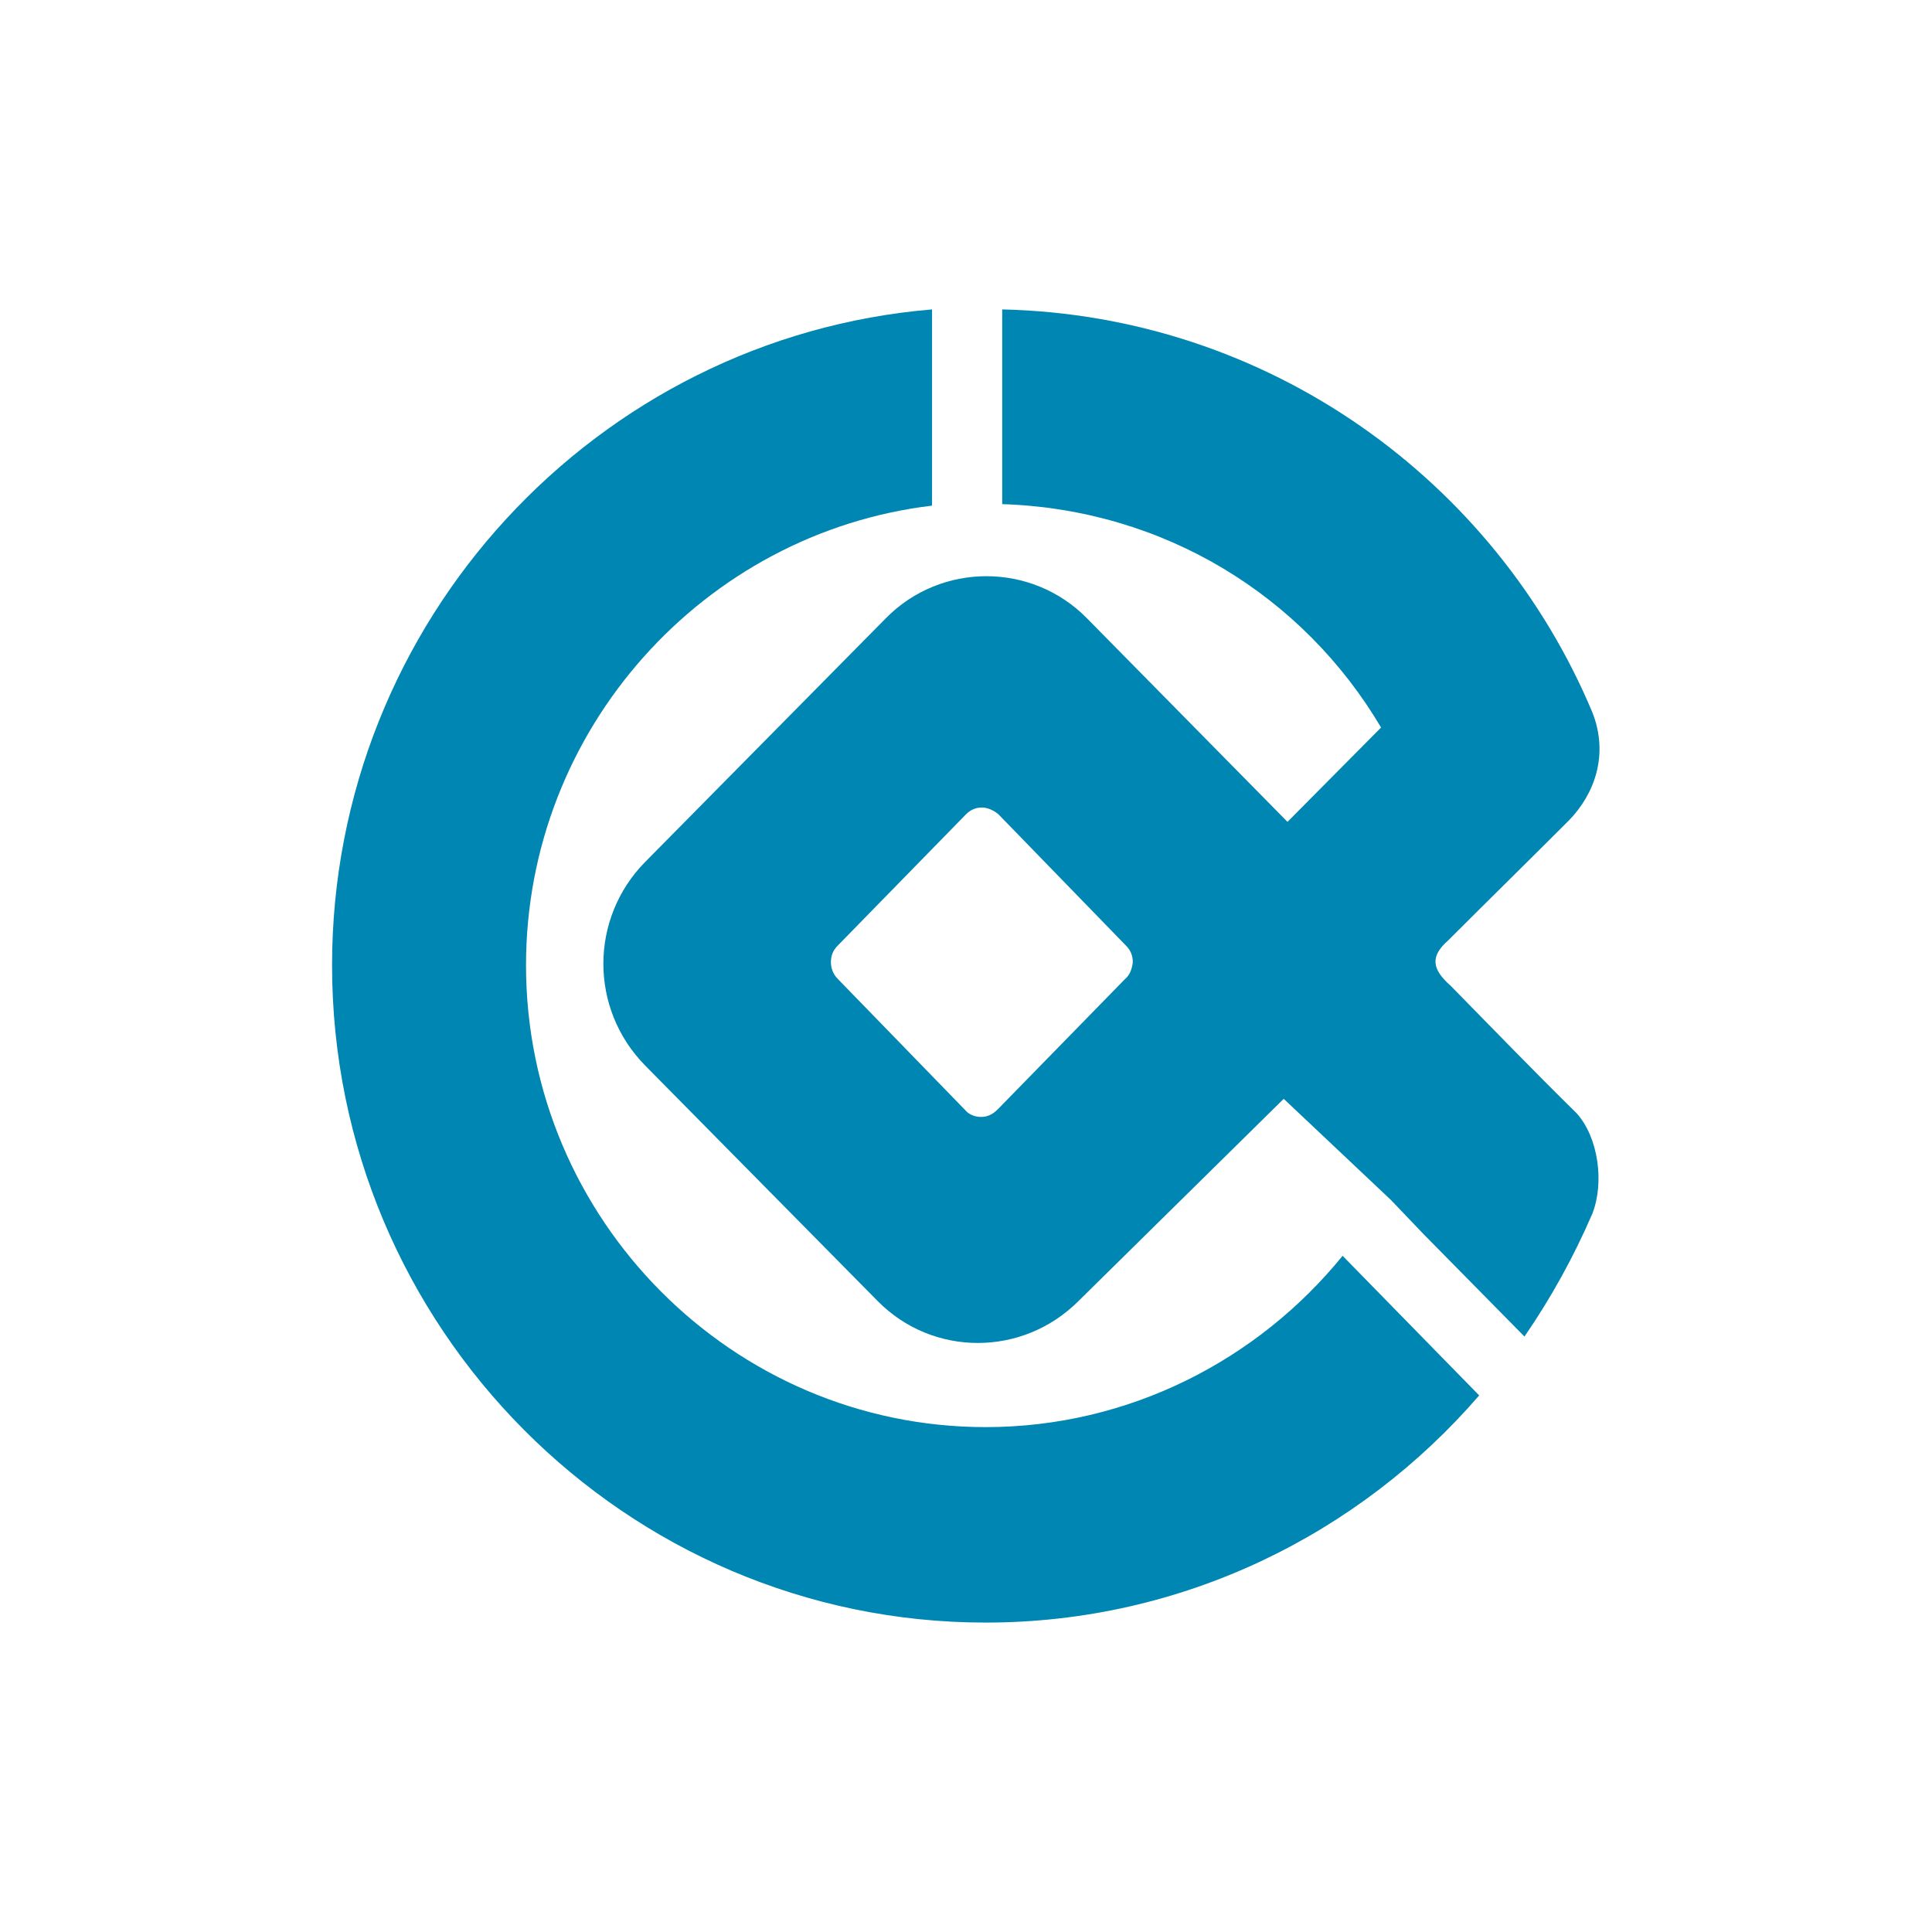
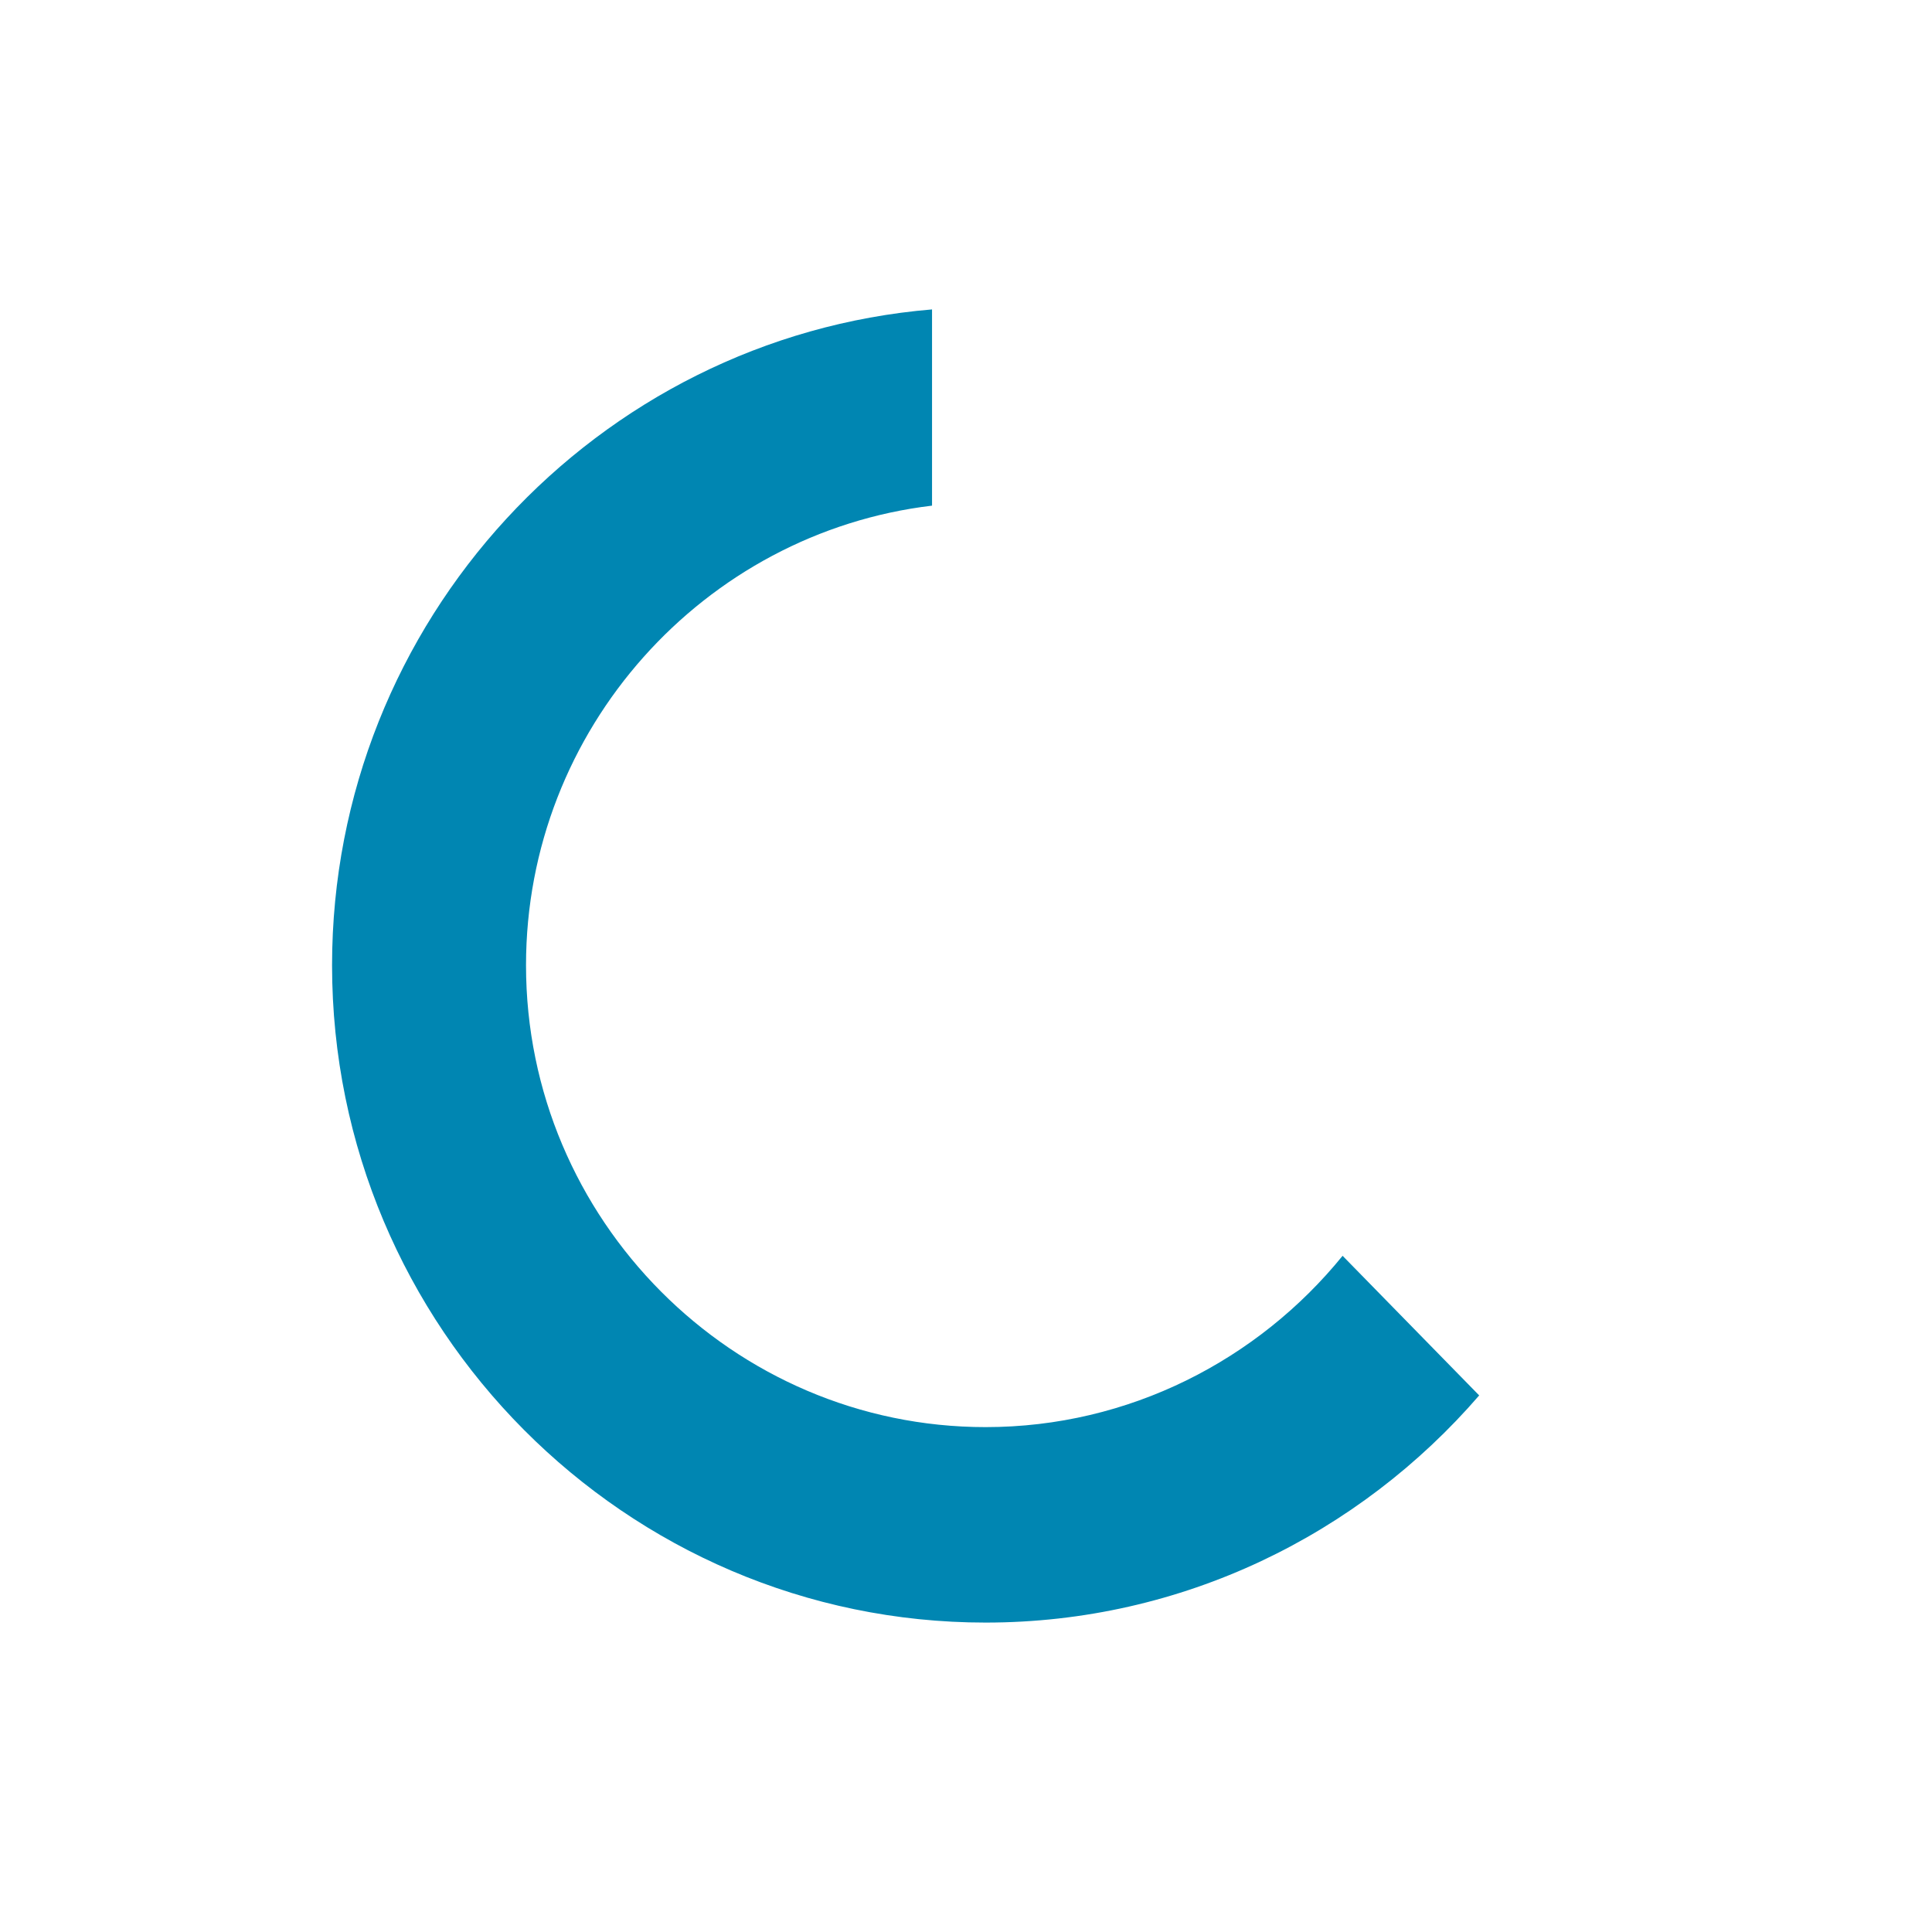
<svg xmlns="http://www.w3.org/2000/svg" width="128" height="128" viewBox="0 0 128 128" fill="none">
-   <path d="M96.1 65.3C94.85 64.2 94.75 63.35 95.95 62.3C98.6 59.65 101.3 57 103.95 54.35C105.65 52.6 106.6 50 105.5 47.2C99.05 31.8 84 20.9 66.4 20.5V33.4C77.15 33.75 86.35 39.5 91.5 48.2L85.3 54.45L72 40.95C68.35 37.25 62.35 37.25 58.7 40.95L42.75 57.1C39.05 60.85 39.05 66.85 42.75 70.6L58.15 86.2C61.8 89.9 67.75 89.9 71.45 86.2L85.05 72.8L92.15 79.5L94.3 81.75L101 88.55C102.75 86 104.25 83.3 105.5 80.4C106.3 78.35 105.9 75.35 104.45 73.75C101.65 71 98.9 68.15 96.1 65.3ZM74.55 64.85L66.1 73.5C65.8 73.8 65.45 74 65 74C64.6 74 64.2 73.85 63.95 73.55L55.5 64.85C55.2 64.55 55.05 64.15 55.05 63.75C55.05 63.3 55.2 62.95 55.5 62.65L64 53.95C64.3 53.65 64.65 53.5 65.05 53.5C65.45 53.5 65.85 53.7 66.15 53.95L74.6 62.65C74.9 62.95 75.05 63.3 75.05 63.75C75 64.2 74.85 64.6 74.55 64.85Z" fill="#0086B2" />
  <path d="M65.3 94.55C48.55 94.55 34.85 80.8 34.85 63.95C34.85 48.3 46.65 35.3 61.75 33.5V20.5C39.55 22.35 22 41.15 22 63.95C22 87.95 41.45 107.5 65.3 107.5C78.35 107.5 90.05 101.65 98 92.45L88.95 83.2C83.35 90.1 74.8 94.55 65.3 94.55Z" fill="#0086B2" />
</svg>